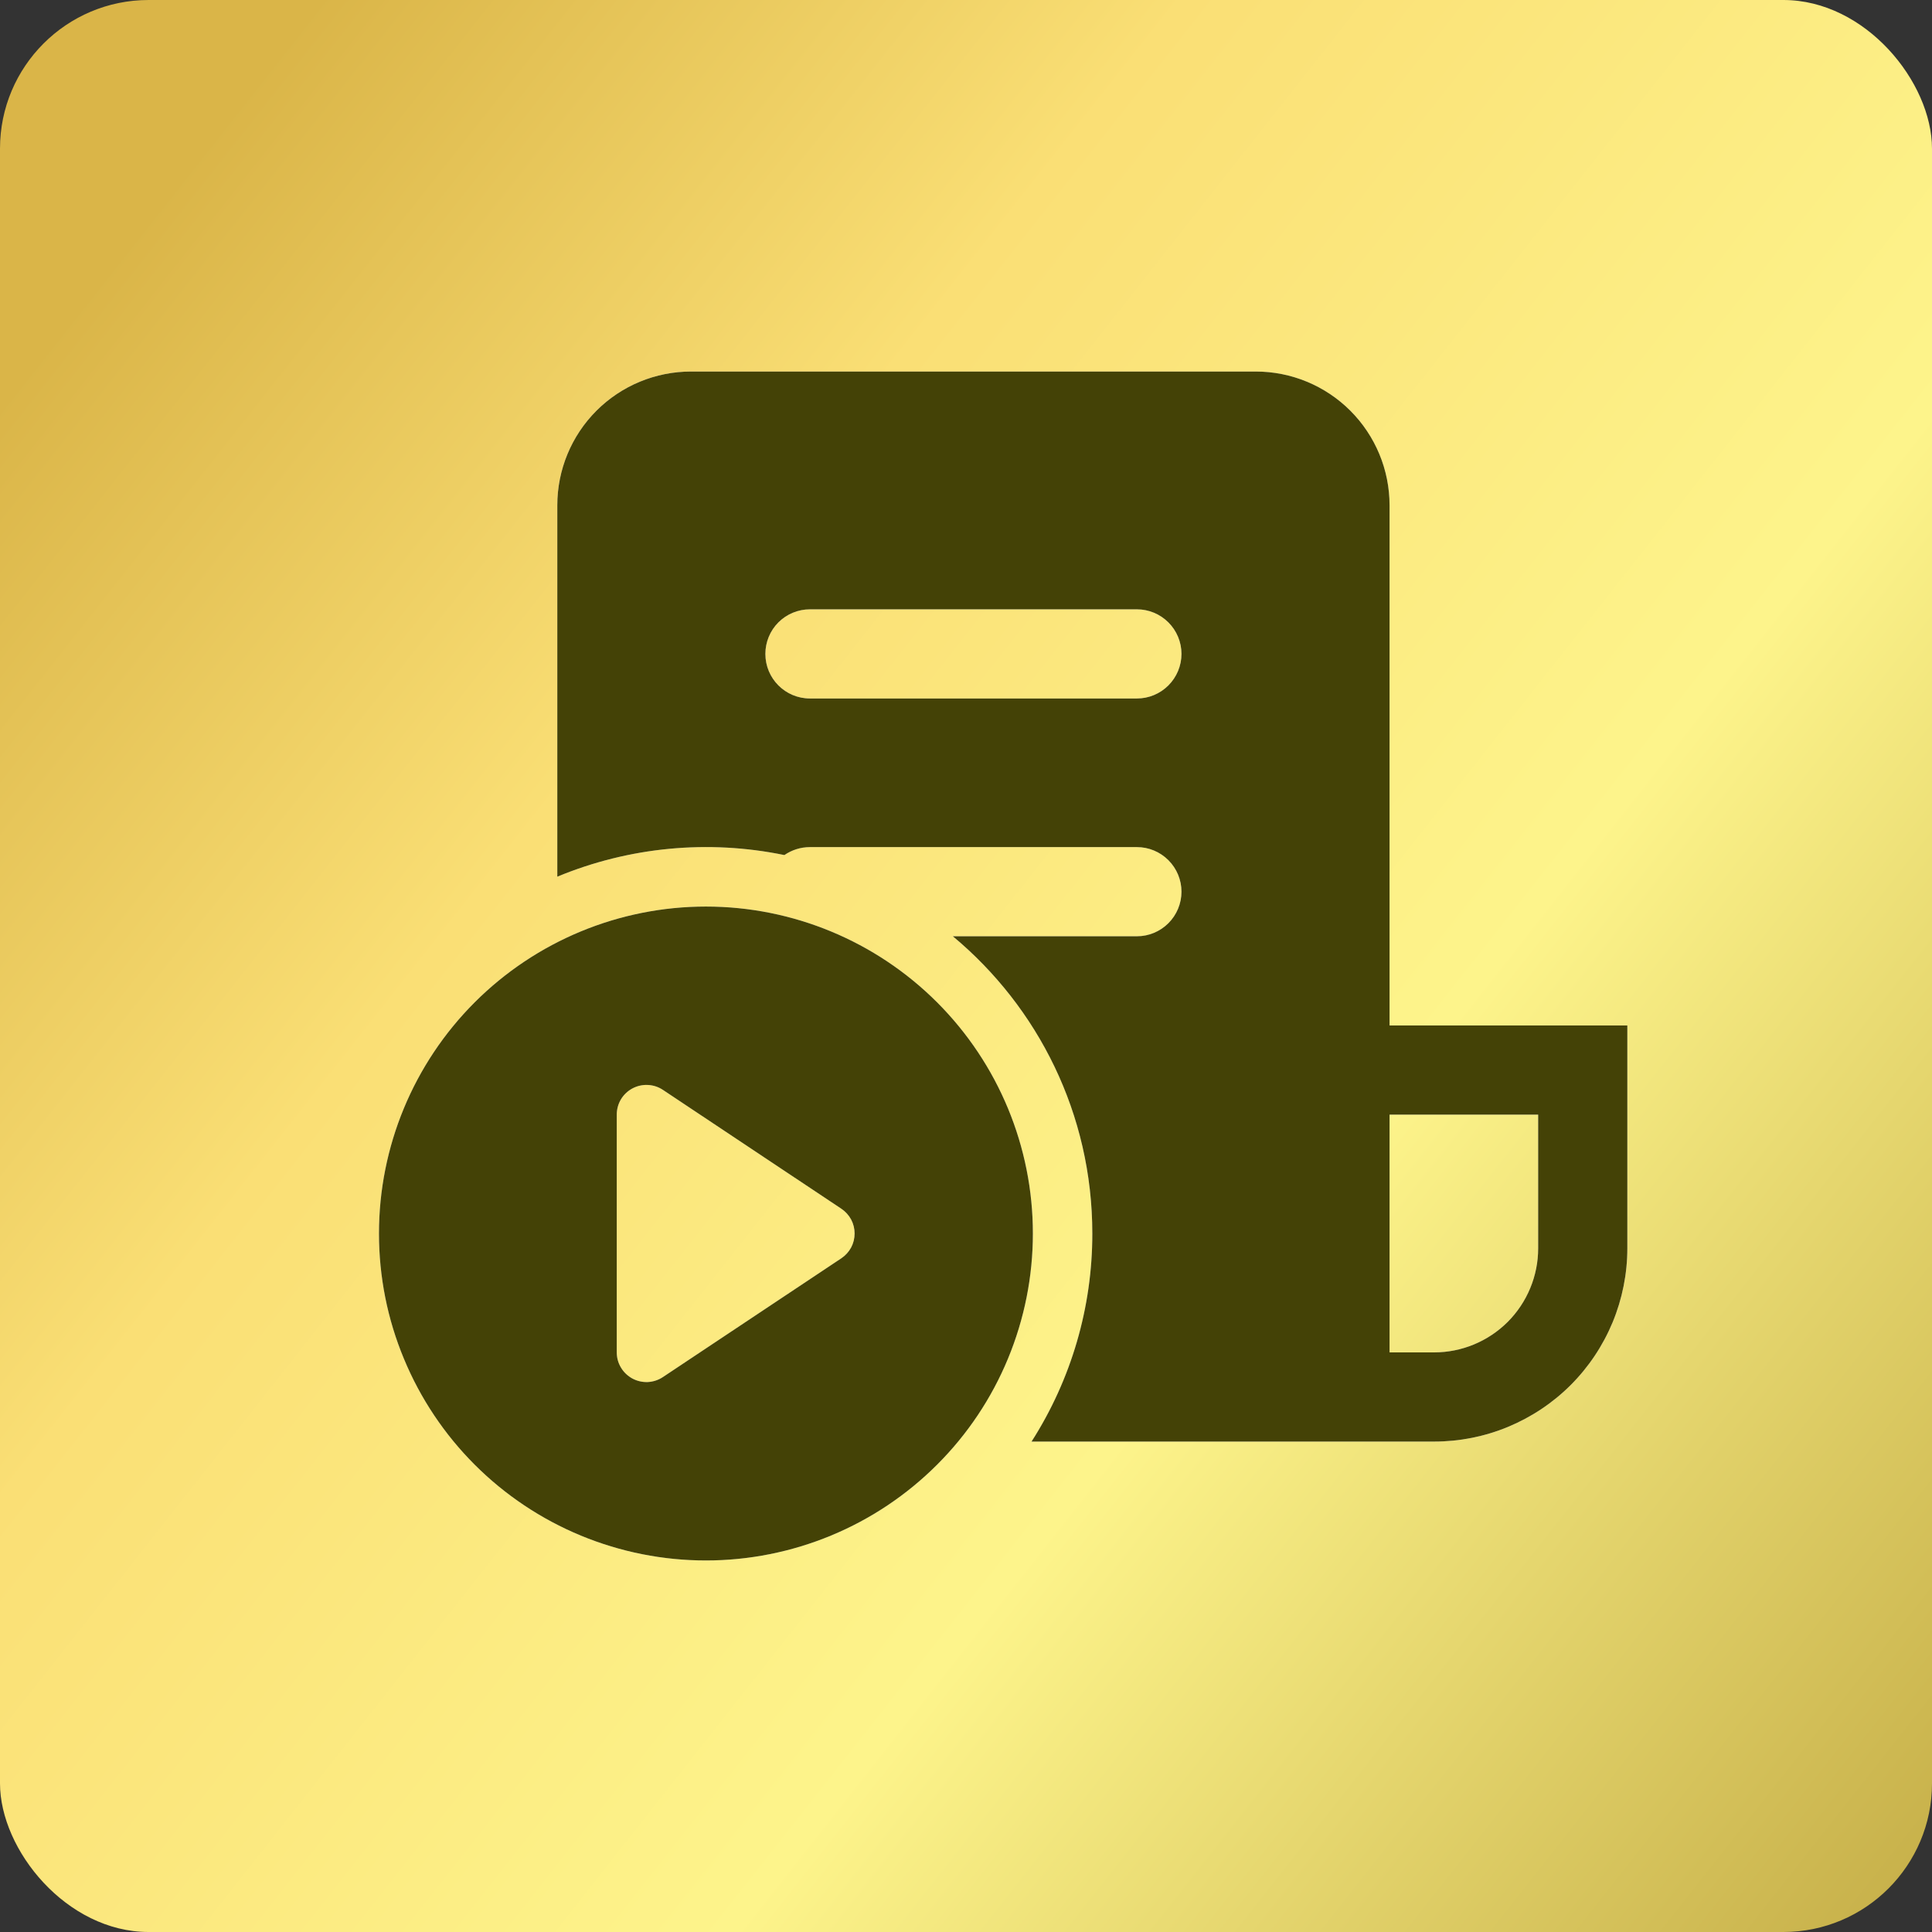
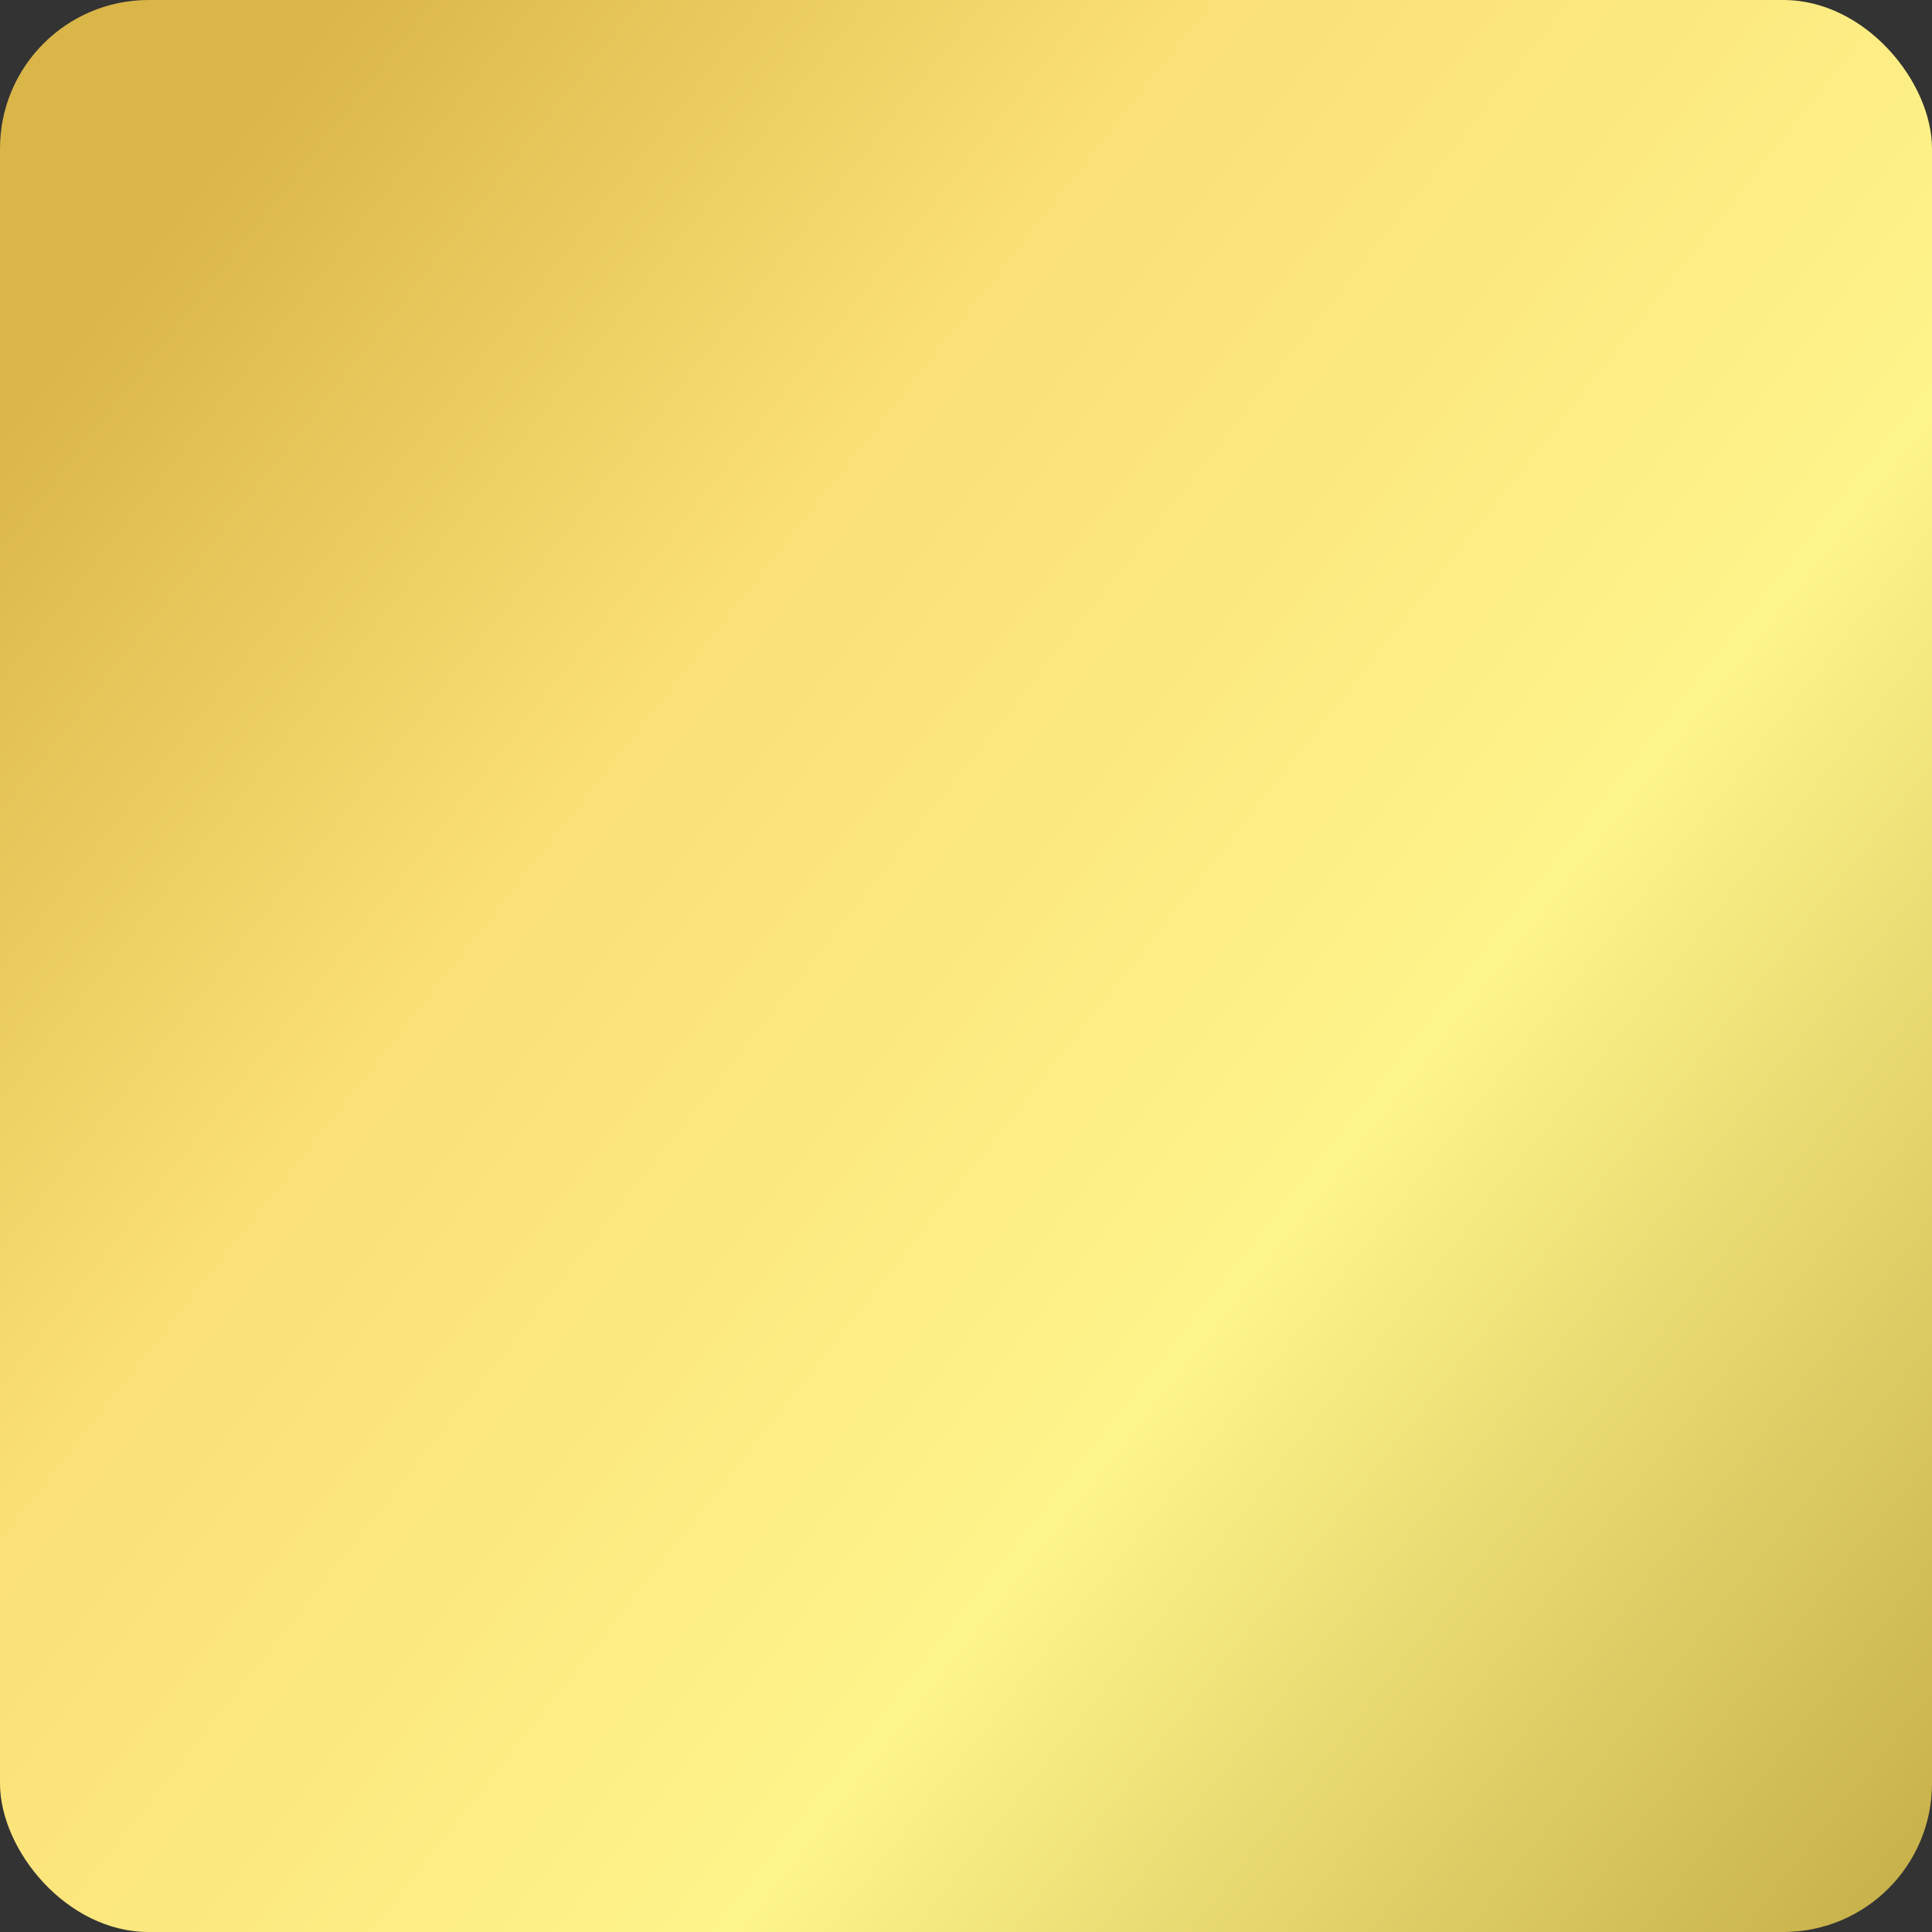
<svg xmlns="http://www.w3.org/2000/svg" width="26" height="26" viewBox="0 0 26 26" fill="none">
  <rect x="0" y="0" width="26" height="26" fill="#333333" stroke="none" />
  <rect width="26" height="26" rx="2" fill="url(#paint0_linear_1051_11)" />
-   <path d="M7.5 6.8C7.5 6.323 7.689 5.865 8.027 5.527C8.364 5.19 8.822 5 9.3 5H16.9C17.377 5 17.835 5.19 18.172 5.527C18.51 5.865 18.7 6.323 18.7 6.8V13.8H21.9V16.8C21.9 17.141 21.832 17.48 21.702 17.795C21.571 18.11 21.38 18.397 21.138 18.639C20.897 18.88 20.61 19.071 20.295 19.202C19.979 19.333 19.641 19.4 19.3 19.4H13.882C14.417 18.564 14.701 17.592 14.7 16.6C14.7 14.992 13.969 13.554 12.823 12.6H15.3C15.459 12.6 15.611 12.537 15.724 12.424C15.836 12.312 15.9 12.159 15.9 12C15.9 11.841 15.836 11.688 15.724 11.576C15.611 11.463 15.459 11.4 15.3 11.4H10.9C10.772 11.4 10.654 11.44 10.556 11.507C9.531 11.296 8.466 11.397 7.5 11.798V6.8ZM18.7 18.2H19.3C19.671 18.2 20.027 18.052 20.29 17.79C20.552 17.527 20.7 17.171 20.7 16.8V15H18.7V18.2ZM10.3 8.8C10.3 9.131 10.568 9.4 10.9 9.4H15.3C15.459 9.4 15.611 9.337 15.724 9.224C15.836 9.112 15.9 8.959 15.9 8.8C15.9 8.641 15.836 8.488 15.724 8.376C15.611 8.263 15.459 8.2 15.3 8.2H10.9C10.741 8.2 10.588 8.263 10.475 8.376C10.363 8.488 10.3 8.641 10.3 8.8ZM13.9 16.6C13.9 17.178 13.786 17.75 13.565 18.284C13.344 18.818 13.02 19.303 12.611 19.711C12.202 20.12 11.717 20.444 11.183 20.665C10.65 20.886 10.077 21 9.5 21C8.922 21 8.35 20.886 7.816 20.665C7.282 20.444 6.797 20.12 6.388 19.711C5.98 19.303 5.656 18.818 5.435 18.284C5.213 17.75 5.1 17.178 5.1 16.6C5.1 15.433 5.563 14.314 6.388 13.489C7.213 12.664 8.333 12.2 9.5 12.2C10.667 12.2 11.786 12.664 12.611 13.489C13.436 14.314 13.9 15.433 13.9 16.6ZM8.3 18.199C8.3 18.272 8.319 18.343 8.357 18.405C8.394 18.467 8.447 18.517 8.511 18.552C8.575 18.586 8.646 18.602 8.719 18.599C8.791 18.595 8.861 18.572 8.921 18.532L11.323 16.933C11.378 16.896 11.422 16.847 11.454 16.789C11.485 16.731 11.501 16.666 11.501 16.6C11.501 16.534 11.485 16.469 11.454 16.411C11.422 16.353 11.378 16.304 11.323 16.267L8.921 14.667C8.861 14.627 8.791 14.604 8.719 14.601C8.646 14.597 8.574 14.614 8.51 14.648C8.447 14.682 8.393 14.733 8.356 14.795C8.319 14.857 8.3 14.928 8.3 15.001V18.199Z" fill="white" />
-   <path d="M7.5 6.8C7.5 6.323 7.689 5.865 8.027 5.527C8.364 5.19 8.822 5 9.3 5H16.9C17.377 5 17.835 5.19 18.172 5.527C18.51 5.865 18.7 6.323 18.7 6.8V13.8H21.9V16.8C21.9 17.141 21.832 17.48 21.702 17.795C21.571 18.11 21.38 18.397 21.138 18.639C20.897 18.88 20.61 19.071 20.295 19.202C19.979 19.333 19.641 19.4 19.3 19.4H13.882C14.417 18.564 14.701 17.592 14.7 16.6C14.7 14.992 13.969 13.554 12.823 12.6H15.3C15.459 12.6 15.611 12.537 15.724 12.424C15.836 12.312 15.9 12.159 15.9 12C15.9 11.841 15.836 11.688 15.724 11.576C15.611 11.463 15.459 11.4 15.3 11.4H10.9C10.772 11.4 10.654 11.44 10.556 11.507C9.531 11.296 8.466 11.397 7.5 11.798V6.8ZM18.7 18.2H19.3C19.671 18.2 20.027 18.052 20.29 17.79C20.552 17.527 20.7 17.171 20.7 16.8V15H18.7V18.2ZM10.3 8.8C10.3 9.131 10.568 9.4 10.9 9.4H15.3C15.459 9.4 15.611 9.337 15.724 9.224C15.836 9.112 15.9 8.959 15.9 8.8C15.9 8.641 15.836 8.488 15.724 8.376C15.611 8.263 15.459 8.2 15.3 8.2H10.9C10.741 8.2 10.588 8.263 10.475 8.376C10.363 8.488 10.3 8.641 10.3 8.8ZM13.9 16.6C13.9 17.178 13.786 17.75 13.565 18.284C13.344 18.818 13.02 19.303 12.611 19.711C12.202 20.12 11.717 20.444 11.183 20.665C10.65 20.886 10.077 21 9.5 21C8.922 21 8.35 20.886 7.816 20.665C7.282 20.444 6.797 20.12 6.388 19.711C5.98 19.303 5.656 18.818 5.435 18.284C5.213 17.75 5.1 17.178 5.1 16.6C5.1 15.433 5.563 14.314 6.388 13.489C7.213 12.664 8.333 12.2 9.5 12.2C10.667 12.2 11.786 12.664 12.611 13.489C13.436 14.314 13.9 15.433 13.9 16.6ZM8.3 18.199C8.3 18.272 8.319 18.343 8.357 18.405C8.394 18.467 8.447 18.517 8.511 18.552C8.575 18.586 8.646 18.602 8.719 18.599C8.791 18.595 8.861 18.572 8.921 18.532L11.323 16.933C11.378 16.896 11.422 16.847 11.454 16.789C11.485 16.731 11.501 16.666 11.501 16.6C11.501 16.534 11.485 16.469 11.454 16.411C11.422 16.353 11.378 16.304 11.323 16.267L8.921 14.667C8.861 14.627 8.791 14.604 8.719 14.601C8.646 14.597 8.574 14.614 8.51 14.648C8.447 14.682 8.393 14.733 8.356 14.795C8.319 14.857 8.3 14.928 8.3 15.001V18.199Z" fill="#444206" />
  <defs>
    <linearGradient id="paint0_linear_1051_11" x1="1.285" y1="3.775" x2="33.489" y2="29.152" gradientUnits="userSpaceOnUse">
      <stop stop-color="#DAB548" />
      <stop offset="0.224" stop-color="#FADF75" />
      <stop offset="0.5" stop-color="#FDF48B" />
      <stop offset="1" stop-color="#A2821D" />
    </linearGradient>
  </defs>
</svg>